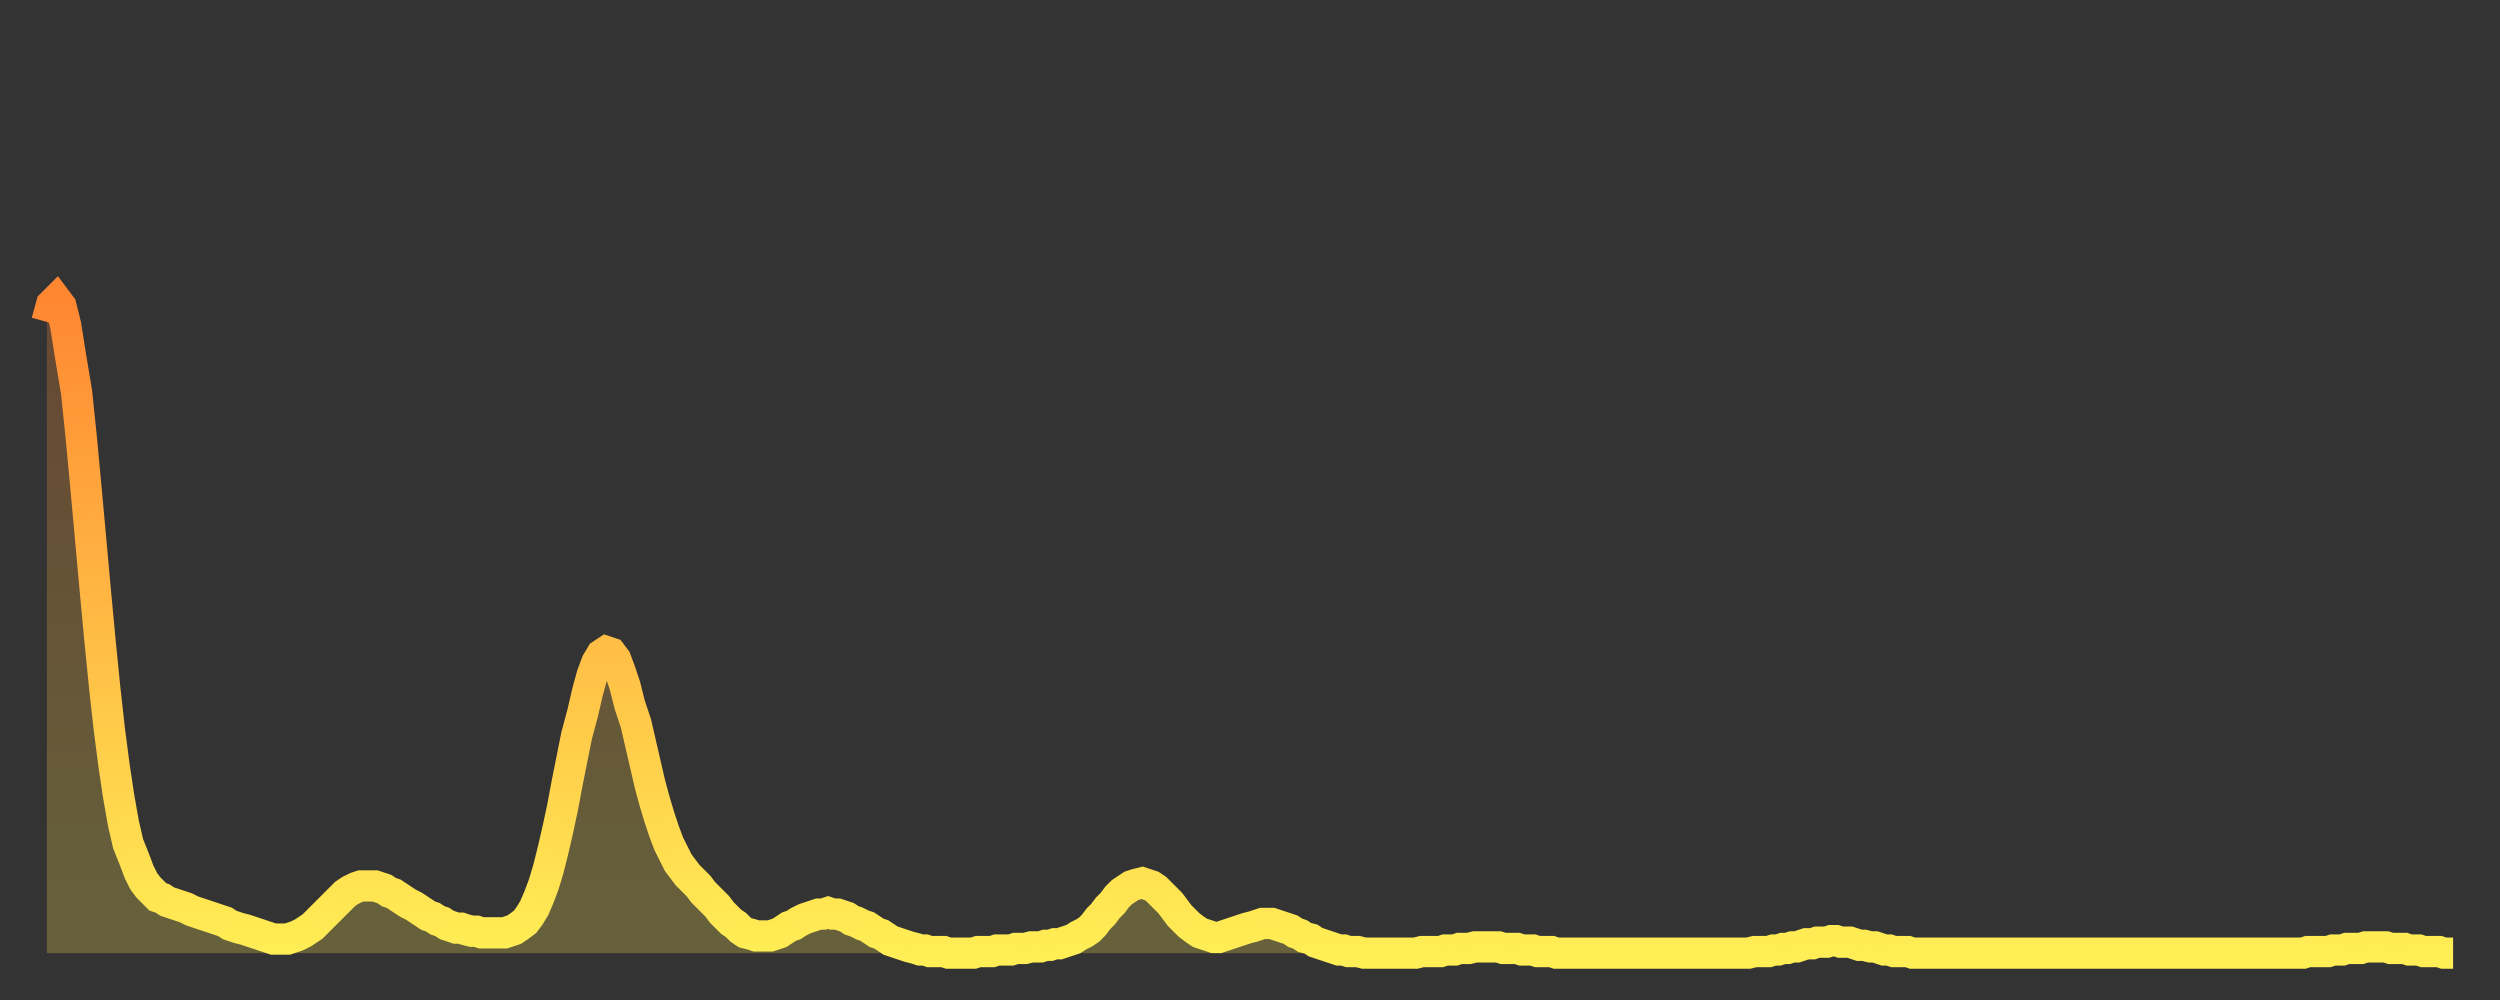
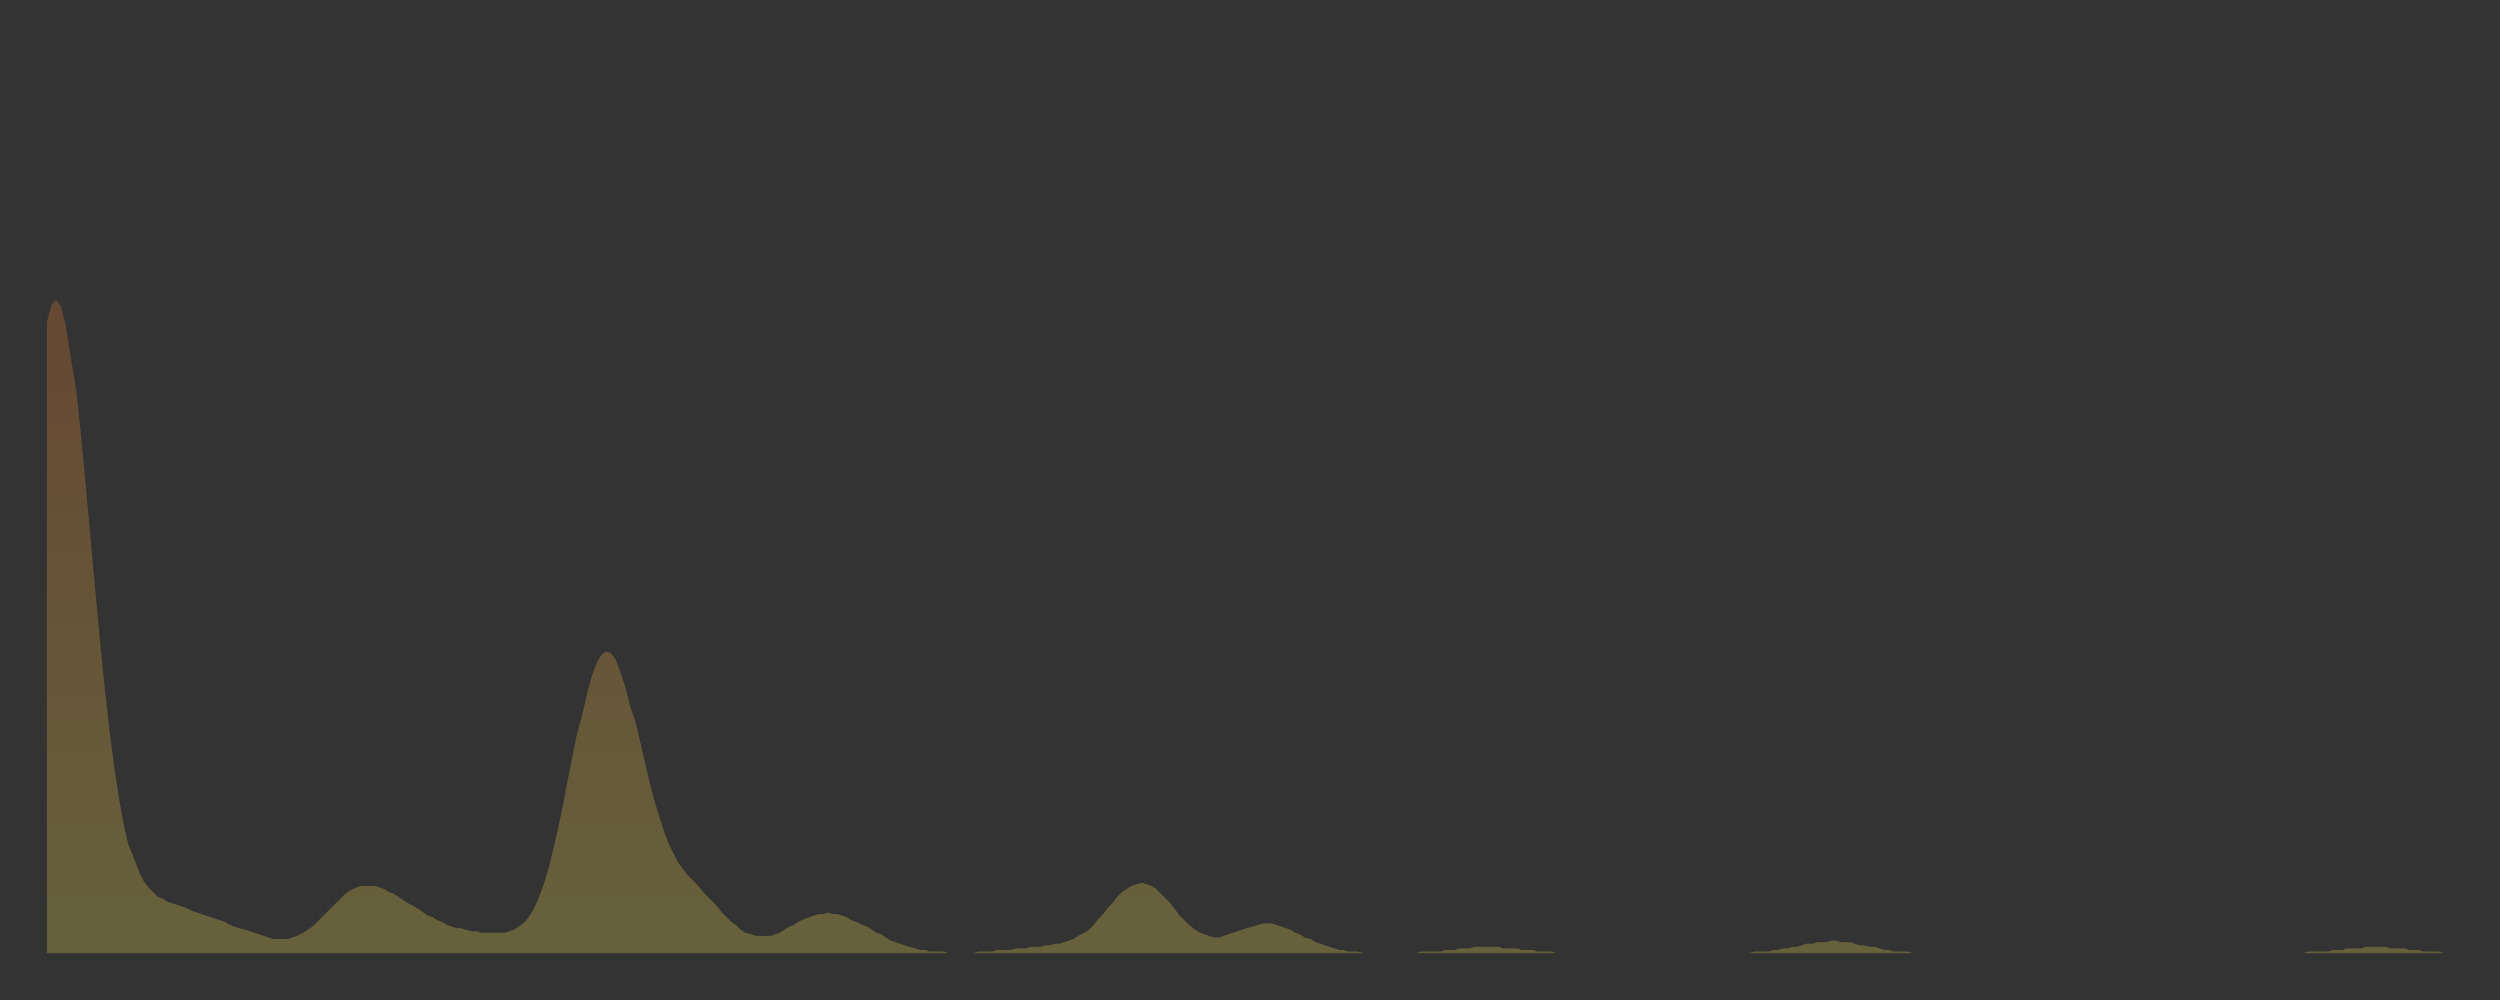
<svg xmlns="http://www.w3.org/2000/svg" baseProfile="full" height="64" version="1.1" width="160">
  <rect width="100%" height="100%" fill="#333333" stroke="none" />
  <defs>
    <linearGradient id="id1429374" x1="0" x2="0" y1="0" y2="1">
      <stop offset="0%" stop-color="#ff8732" />
      <stop offset="50%" stop-color="#ffbb44" />
      <stop offset="100%" stop-color="#ffee55" />
    </linearGradient>
  </defs>
  <g transform="translate(3,3)">
    <g>
-       <path d="M 0.0 17.6 0.3 16.5 0.6 16.2 0.9 16.6 1.2 17.8 1.5 19.7 1.9 22.1 2.2 25.0 2.5 28.2 2.8 31.5 3.1 34.8 3.4 38.0 3.7 41.0 4.0 43.7 4.3 46.0 4.6 48.0 4.9 49.7 5.2 51.0 5.6 52.0 5.9 52.8 6.2 53.4 6.5 53.8 6.8 54.1 7.1 54.4 7.4 54.5 7.7 54.7 8.0 54.8 8.3 54.9 8.6 55.0 8.9 55.1 9.3 55.3 9.6 55.4 9.9 55.5 10.2 55.6 10.5 55.7 10.8 55.8 11.1 55.9 11.4 56.0 11.7 56.2 12.0 56.3 12.3 56.4 12.7 56.5 13.0 56.6 13.3 56.7 13.6 56.8 13.9 56.9 14.2 57.0 14.5 57.1 14.8 57.1 15.1 57.1 15.4 57.1 15.7 57.0 16.0 56.9 16.4 56.7 16.7 56.5 17.0 56.3 17.3 56.0 17.6 55.7 17.9 55.4 18.2 55.1 18.5 54.8 18.8 54.5 19.1 54.2 19.4 54.0 19.8 53.8 20.1 53.7 20.4 53.7 20.7 53.7 21.0 53.7 21.3 53.8 21.6 53.9 21.9 54.1 22.2 54.2 22.5 54.4 22.8 54.6 23.1 54.8 23.5 55.0 23.8 55.2 24.1 55.4 24.4 55.6 24.7 55.7 25.0 55.9 25.3 56.0 25.6 56.2 25.9 56.3 26.2 56.4 26.5 56.4 26.8 56.5 27.2 56.6 27.5 56.6 27.8 56.7 28.1 56.7 28.4 56.7 28.7 56.7 29.0 56.7 29.3 56.7 29.6 56.6 29.9 56.5 30.2 56.3 30.6 56.0 30.9 55.6 31.2 55.1 31.5 54.4 31.8 53.6 32.1 52.6 32.4 51.4 32.7 50.1 33.0 48.7 33.3 47.1 33.6 45.6 33.9 44.1 34.3 42.6 34.6 41.3 34.9 40.2 35.2 39.4 35.5 38.9 35.8 38.7 36.1 38.8 36.4 39.2 36.7 40.0 37.0 40.9 37.3 42.1 37.7 43.3 38.0 44.6 38.3 45.9 38.6 47.2 38.9 48.3 39.2 49.3 39.5 50.2 39.8 51.0 40.1 51.6 40.4 52.2 40.7 52.6 41.0 53.0 41.4 53.4 41.7 53.7 42.0 54.1 42.3 54.4 42.6 54.7 42.9 55.0 43.2 55.4 43.5 55.7 43.8 56.0 44.1 56.2 44.4 56.5 44.7 56.7 45.1 56.8 45.4 56.9 45.7 56.9 46.0 56.9 46.3 56.9 46.6 56.8 46.9 56.7 47.2 56.5 47.5 56.3 47.8 56.2 48.1 56.0 48.5 55.8 48.8 55.7 49.1 55.6 49.4 55.5 49.7 55.5 50.0 55.4 50.3 55.5 50.6 55.5 50.9 55.6 51.2 55.7 51.5 55.9 51.8 56.0 52.2 56.2 52.5 56.3 52.8 56.5 53.1 56.7 53.4 56.8 53.7 57.0 54.0 57.2 54.3 57.3 54.6 57.4 54.9 57.5 55.2 57.6 55.6 57.7 55.9 57.8 56.2 57.8 56.5 57.9 56.8 57.9 57.1 57.9 57.4 57.9 57.7 58.0 58.0 58.0 58.3 58.0 58.6 58.0 58.9 58.0 59.3 58.0 59.6 57.9 59.9 57.9 60.2 57.9 60.5 57.9 60.8 57.8 61.1 57.8 61.4 57.8 61.7 57.8 62.0 57.7 62.3 57.7 62.6 57.7 63.0 57.6 63.3 57.6 63.6 57.6 63.9 57.5 64.2 57.5 64.5 57.4 64.8 57.4 65.1 57.3 65.4 57.2 65.7 57.1 66.0 56.9 66.4 56.7 66.7 56.5 67.0 56.2 67.3 55.8 67.6 55.5 67.9 55.1 68.2 54.8 68.5 54.4 68.8 54.1 69.1 53.9 69.4 53.7 69.7 53.6 70.1 53.5 70.4 53.6 70.7 53.7 71.0 53.9 71.3 54.2 71.6 54.5 71.9 54.8 72.2 55.2 72.5 55.6 72.8 55.9 73.1 56.2 73.5 56.5 73.8 56.7 74.1 56.8 74.4 56.9 74.7 57.0 75.0 57.0 75.3 56.9 75.6 56.8 75.9 56.7 76.2 56.6 76.5 56.5 76.8 56.4 77.2 56.3 77.5 56.2 77.8 56.1 78.1 56.1 78.4 56.1 78.7 56.2 79.0 56.3 79.3 56.4 79.6 56.5 79.9 56.7 80.2 56.8 80.5 57.0 80.9 57.1 81.2 57.3 81.5 57.4 81.8 57.5 82.1 57.6 82.4 57.7 82.7 57.8 83.0 57.8 83.3 57.9 83.6 57.9 83.9 57.9 84.3 58.0 84.6 58.0 84.9 58.0 85.2 58.0 85.5 58.0 85.8 58.0 86.1 58.0 86.4 58.0 86.7 58.0 87.0 58.0 87.3 58.0 87.6 58.0 88.0 57.9 88.3 57.9 88.6 57.9 88.9 57.9 89.2 57.9 89.5 57.8 89.8 57.8 90.1 57.8 90.4 57.7 90.7 57.7 91.0 57.7 91.4 57.6 91.7 57.6 92.0 57.6 92.3 57.6 92.6 57.6 92.9 57.6 93.2 57.7 93.5 57.7 93.8 57.7 94.1 57.7 94.4 57.8 94.7 57.8 95.1 57.8 95.4 57.9 95.7 57.9 96.0 57.9 96.3 57.9 96.6 58.0 96.9 58.0 97.2 58.0 97.5 58.0 97.8 58.0 98.1 58.0 98.4 58.0 98.8 58.0 99.1 58.0 99.4 58.0 99.7 58.0 100.0 58.0 100.3 58.0 100.6 58.0 100.9 58.0 101.2 58.0 101.5 58.0 101.8 58.0 102.2 58.0 102.5 58.0 102.8 58.0 103.1 58.0 103.4 58.0 103.7 58.0 104.0 58.0 104.3 58.0 104.6 58.0 104.9 58.0 105.2 58.0 105.5 58.0 105.9 58.0 106.2 58.0 106.5 58.0 106.8 58.0 107.1 58.0 107.4 58.0 107.7 58.0 108.0 58.0 108.3 58.0 108.6 58.0 108.9 58.0 109.3 57.9 109.6 57.9 109.9 57.9 110.2 57.9 110.5 57.8 110.8 57.8 111.1 57.7 111.4 57.7 111.7 57.6 112.0 57.6 112.3 57.5 112.6 57.4 113.0 57.4 113.3 57.3 113.6 57.3 113.9 57.3 114.2 57.2 114.5 57.2 114.8 57.3 115.1 57.3 115.4 57.3 115.7 57.4 116.0 57.5 116.3 57.5 116.7 57.6 117.0 57.6 117.3 57.7 117.6 57.8 117.9 57.8 118.2 57.9 118.5 57.9 118.8 57.9 119.1 57.9 119.4 58.0 119.7 58.0 120.1 58.0 120.4 58.0 120.7 58.0 121.0 58.0 121.3 58.0 121.6 58.0 121.9 58.0 122.2 58.0 122.5 58.0 122.8 58.0 123.1 58.0 123.4 58.0 123.8 58.0 124.1 58.0 124.4 58.0 124.7 58.0 125.0 58.0 125.3 58.0 125.6 58.0 125.9 58.0 126.2 58.0 126.5 58.0 126.8 58.0 127.2 58.0 127.5 58.0 127.8 58.0 128.1 58.0 128.4 58.0 128.7 58.0 129.0 58.0 129.3 58.0 129.6 58.0 129.9 58.0 130.2 58.0 130.5 58.0 130.9 58.0 131.2 58.0 131.5 58.0 131.8 58.0 132.1 58.0 132.4 58.0 132.7 58.0 133.0 58.0 133.3 58.0 133.6 58.0 133.9 58.0 134.2 58.0 134.6 58.0 134.9 58.0 135.2 58.0 135.5 58.0 135.8 58.0 136.1 58.0 136.4 58.0 136.7 58.0 137.0 58.0 137.3 58.0 137.6 58.0 138.0 58.0 138.3 58.0 138.6 58.0 138.9 58.0 139.2 58.0 139.5 58.0 139.8 58.0 140.1 58.0 140.4 58.0 140.7 58.0 141.0 58.0 141.3 58.0 141.7 58.0 142.0 58.0 142.3 58.0 142.6 58.0 142.9 58.0 143.2 58.0 143.5 58.0 143.8 58.0 144.1 58.0 144.4 58.0 144.7 57.9 145.1 57.9 145.4 57.9 145.7 57.9 146.0 57.9 146.3 57.8 146.6 57.8 146.9 57.8 147.2 57.7 147.5 57.7 147.8 57.7 148.1 57.7 148.4 57.6 148.8 57.6 149.1 57.6 149.4 57.6 149.7 57.6 150.0 57.7 150.3 57.7 150.6 57.7 150.9 57.7 151.2 57.8 151.5 57.8 151.8 57.8 152.1 57.9 152.5 57.9 152.8 57.9 153.1 57.9 153.4 58.0 153.7 58.0 154.0 58.0" fill="none" id="graph-curve" opacity="1" stroke="url(#id1429374)" stroke-width="2" />
      <path d="M 0 58 L 0.0 17.6 0.3 16.5 0.6 16.2 0.9 16.6 1.2 17.8 1.5 19.7 1.9 22.1 2.2 25.0 2.5 28.2 2.8 31.5 3.1 34.8 3.4 38.0 3.7 41.0 4.0 43.7 4.3 46.0 4.6 48.0 4.9 49.7 5.2 51.0 5.6 52.0 5.9 52.8 6.2 53.4 6.5 53.8 6.8 54.1 7.1 54.4 7.4 54.5 7.7 54.7 8.0 54.8 8.3 54.9 8.6 55.0 8.9 55.1 9.3 55.3 9.6 55.4 9.9 55.5 10.2 55.6 10.5 55.7 10.8 55.8 11.1 55.9 11.4 56.0 11.7 56.2 12.0 56.3 12.3 56.4 12.7 56.5 13.0 56.6 13.3 56.7 13.6 56.8 13.9 56.9 14.2 57.0 14.5 57.1 14.8 57.1 15.1 57.1 15.4 57.1 15.7 57.0 16.0 56.9 16.4 56.7 16.7 56.5 17.0 56.3 17.3 56.0 17.6 55.7 17.9 55.4 18.2 55.1 18.5 54.8 18.8 54.5 19.1 54.2 19.4 54.0 19.8 53.8 20.1 53.7 20.4 53.7 20.7 53.7 21.0 53.7 21.3 53.8 21.6 53.9 21.9 54.1 22.2 54.2 22.5 54.4 22.8 54.6 23.1 54.8 23.5 55.0 23.8 55.2 24.1 55.4 24.4 55.6 24.7 55.7 25.0 55.9 25.3 56.0 25.6 56.2 25.9 56.3 26.2 56.4 26.5 56.4 26.8 56.5 27.2 56.6 27.5 56.6 27.8 56.7 28.1 56.7 28.4 56.7 28.7 56.7 29.0 56.7 29.3 56.7 29.6 56.6 29.9 56.5 30.2 56.3 30.6 56.0 30.9 55.6 31.2 55.1 31.5 54.4 31.8 53.6 32.1 52.6 32.4 51.4 32.7 50.1 33.0 48.7 33.3 47.1 33.6 45.6 33.9 44.1 34.3 42.6 34.6 41.3 34.9 40.2 35.2 39.4 35.5 38.9 35.8 38.7 36.1 38.8 36.4 39.2 36.7 40.0 37.0 40.9 37.3 42.1 37.7 43.3 38.0 44.6 38.3 45.9 38.6 47.2 38.9 48.3 39.2 49.3 39.5 50.2 39.8 51.0 40.1 51.6 40.4 52.2 40.7 52.6 41.0 53.0 41.4 53.4 41.7 53.7 42.0 54.1 42.3 54.4 42.6 54.7 42.9 55.0 43.2 55.4 43.5 55.7 43.8 56.0 44.1 56.2 44.4 56.5 44.7 56.7 45.1 56.8 45.4 56.9 45.7 56.9 46.0 56.9 46.3 56.9 46.6 56.8 46.9 56.7 47.2 56.5 47.5 56.3 47.8 56.2 48.1 56.0 48.5 55.8 48.8 55.7 49.1 55.6 49.4 55.5 49.7 55.5 50.0 55.4 50.3 55.5 50.6 55.5 50.9 55.6 51.2 55.7 51.5 55.9 51.8 56.0 52.2 56.2 52.5 56.3 52.8 56.5 53.1 56.7 53.4 56.8 53.7 57.0 54.0 57.2 54.3 57.3 54.6 57.4 54.9 57.5 55.2 57.6 55.6 57.7 55.9 57.8 56.2 57.8 56.5 57.9 56.8 57.9 57.1 57.9 57.4 57.9 57.7 58.0 58.0 58.0 58.3 58.0 58.6 58.0 58.9 58.0 59.3 58.0 59.6 57.9 59.9 57.9 60.2 57.9 60.5 57.9 60.8 57.8 61.1 57.8 61.4 57.8 61.7 57.8 62.0 57.7 62.3 57.7 62.6 57.7 63.0 57.6 63.3 57.6 63.6 57.6 63.9 57.5 64.2 57.5 64.5 57.4 64.8 57.4 65.1 57.3 65.4 57.2 65.7 57.1 66.0 56.9 66.4 56.7 66.7 56.5 67.0 56.2 67.3 55.8 67.6 55.5 67.9 55.1 68.2 54.8 68.5 54.4 68.8 54.1 69.1 53.9 69.4 53.7 69.7 53.6 70.1 53.5 70.4 53.6 70.7 53.7 71.0 53.9 71.3 54.2 71.6 54.5 71.9 54.8 72.2 55.2 72.5 55.6 72.8 55.9 73.1 56.2 73.5 56.5 73.8 56.7 74.1 56.8 74.4 56.9 74.7 57.0 75.0 57.0 75.3 56.9 75.6 56.8 75.9 56.7 76.2 56.6 76.5 56.5 76.8 56.4 77.2 56.3 77.5 56.2 77.8 56.1 78.1 56.1 78.4 56.1 78.7 56.2 79.0 56.3 79.3 56.4 79.6 56.5 79.9 56.7 80.2 56.8 80.5 57.0 80.9 57.1 81.2 57.3 81.5 57.4 81.8 57.5 82.1 57.6 82.4 57.7 82.7 57.8 83.0 57.8 83.3 57.9 83.6 57.9 83.9 57.9 84.3 58.0 84.6 58.0 84.9 58.0 85.2 58.0 85.5 58.0 85.8 58.0 86.1 58.0 86.4 58.0 86.7 58.0 87.0 58.0 87.3 58.0 87.6 58.0 88.0 57.9 88.3 57.9 88.6 57.9 88.9 57.9 89.2 57.9 89.5 57.8 89.8 57.8 90.1 57.8 90.4 57.7 90.7 57.7 91.0 57.7 91.4 57.6 91.7 57.6 92.0 57.6 92.3 57.6 92.6 57.6 92.9 57.6 93.2 57.7 93.5 57.7 93.8 57.7 94.1 57.7 94.4 57.8 94.7 57.8 95.1 57.8 95.4 57.9 95.7 57.9 96.0 57.9 96.3 57.9 96.6 58.0 96.9 58.0 97.2 58.0 97.5 58.0 97.8 58.0 98.1 58.0 98.4 58.0 98.8 58.0 99.1 58.0 99.4 58.0 99.7 58.0 100.0 58.0 100.3 58.0 100.6 58.0 100.9 58.0 101.2 58.0 101.5 58.0 101.8 58.0 102.2 58.0 102.5 58.0 102.8 58.0 103.1 58.0 103.4 58.0 103.7 58.0 104.0 58.0 104.3 58.0 104.6 58.0 104.9 58.0 105.2 58.0 105.5 58.0 105.9 58.0 106.2 58.0 106.5 58.0 106.8 58.0 107.1 58.0 107.4 58.0 107.7 58.0 108.0 58.0 108.3 58.0 108.6 58.0 108.9 58.0 109.3 57.9 109.6 57.9 109.9 57.9 110.2 57.9 110.5 57.8 110.8 57.8 111.1 57.7 111.4 57.7 111.7 57.6 112.0 57.6 112.3 57.5 112.6 57.4 113.0 57.4 113.3 57.3 113.6 57.3 113.9 57.3 114.2 57.2 114.5 57.2 114.8 57.3 115.1 57.3 115.4 57.3 115.7 57.4 116.0 57.5 116.3 57.5 116.7 57.6 117.0 57.6 117.3 57.7 117.6 57.8 117.9 57.8 118.2 57.9 118.5 57.9 118.8 57.9 119.1 57.9 119.4 58.0 119.7 58.0 120.1 58.0 120.4 58.0 120.7 58.0 121.0 58.0 121.3 58.0 121.6 58.0 121.9 58.0 122.2 58.0 122.5 58.0 122.8 58.0 123.1 58.0 123.4 58.0 123.8 58.0 124.1 58.0 124.4 58.0 124.7 58.0 125.0 58.0 125.3 58.0 125.6 58.0 125.9 58.0 126.2 58.0 126.5 58.0 126.8 58.0 127.2 58.0 127.5 58.0 127.8 58.0 128.1 58.0 128.4 58.0 128.7 58.0 129.0 58.0 129.3 58.0 129.6 58.0 129.9 58.0 130.2 58.0 130.5 58.0 130.9 58.0 131.2 58.0 131.5 58.0 131.8 58.0 132.1 58.0 132.4 58.0 132.7 58.0 133.0 58.0 133.3 58.0 133.6 58.0 133.9 58.0 134.2 58.0 134.6 58.0 134.9 58.0 135.2 58.0 135.5 58.0 135.8 58.0 136.1 58.0 136.4 58.0 136.7 58.0 137.0 58.0 137.3 58.0 137.6 58.0 138.0 58.0 138.3 58.0 138.6 58.0 138.9 58.0 139.2 58.0 139.5 58.0 139.8 58.0 140.1 58.0 140.4 58.0 140.7 58.0 141.0 58.0 141.3 58.0 141.7 58.0 142.0 58.0 142.3 58.0 142.6 58.0 142.9 58.0 143.2 58.0 143.5 58.0 143.8 58.0 144.1 58.0 144.4 58.0 144.7 57.9 145.1 57.9 145.4 57.9 145.7 57.9 146.0 57.9 146.3 57.8 146.6 57.8 146.9 57.8 147.2 57.7 147.5 57.7 147.8 57.7 148.1 57.7 148.4 57.6 148.8 57.6 149.1 57.6 149.4 57.6 149.7 57.6 150.0 57.7 150.3 57.7 150.6 57.7 150.9 57.7 151.2 57.8 151.5 57.8 151.8 57.8 152.1 57.9 152.5 57.9 152.8 57.9 153.1 57.9 153.4 58.0 153.7 58.0 154.0 58.0 154 58" fill="url(#id1429374)" fill-opacity=".25" id="graph-shadow" />
    </g>
  </g>
</svg>